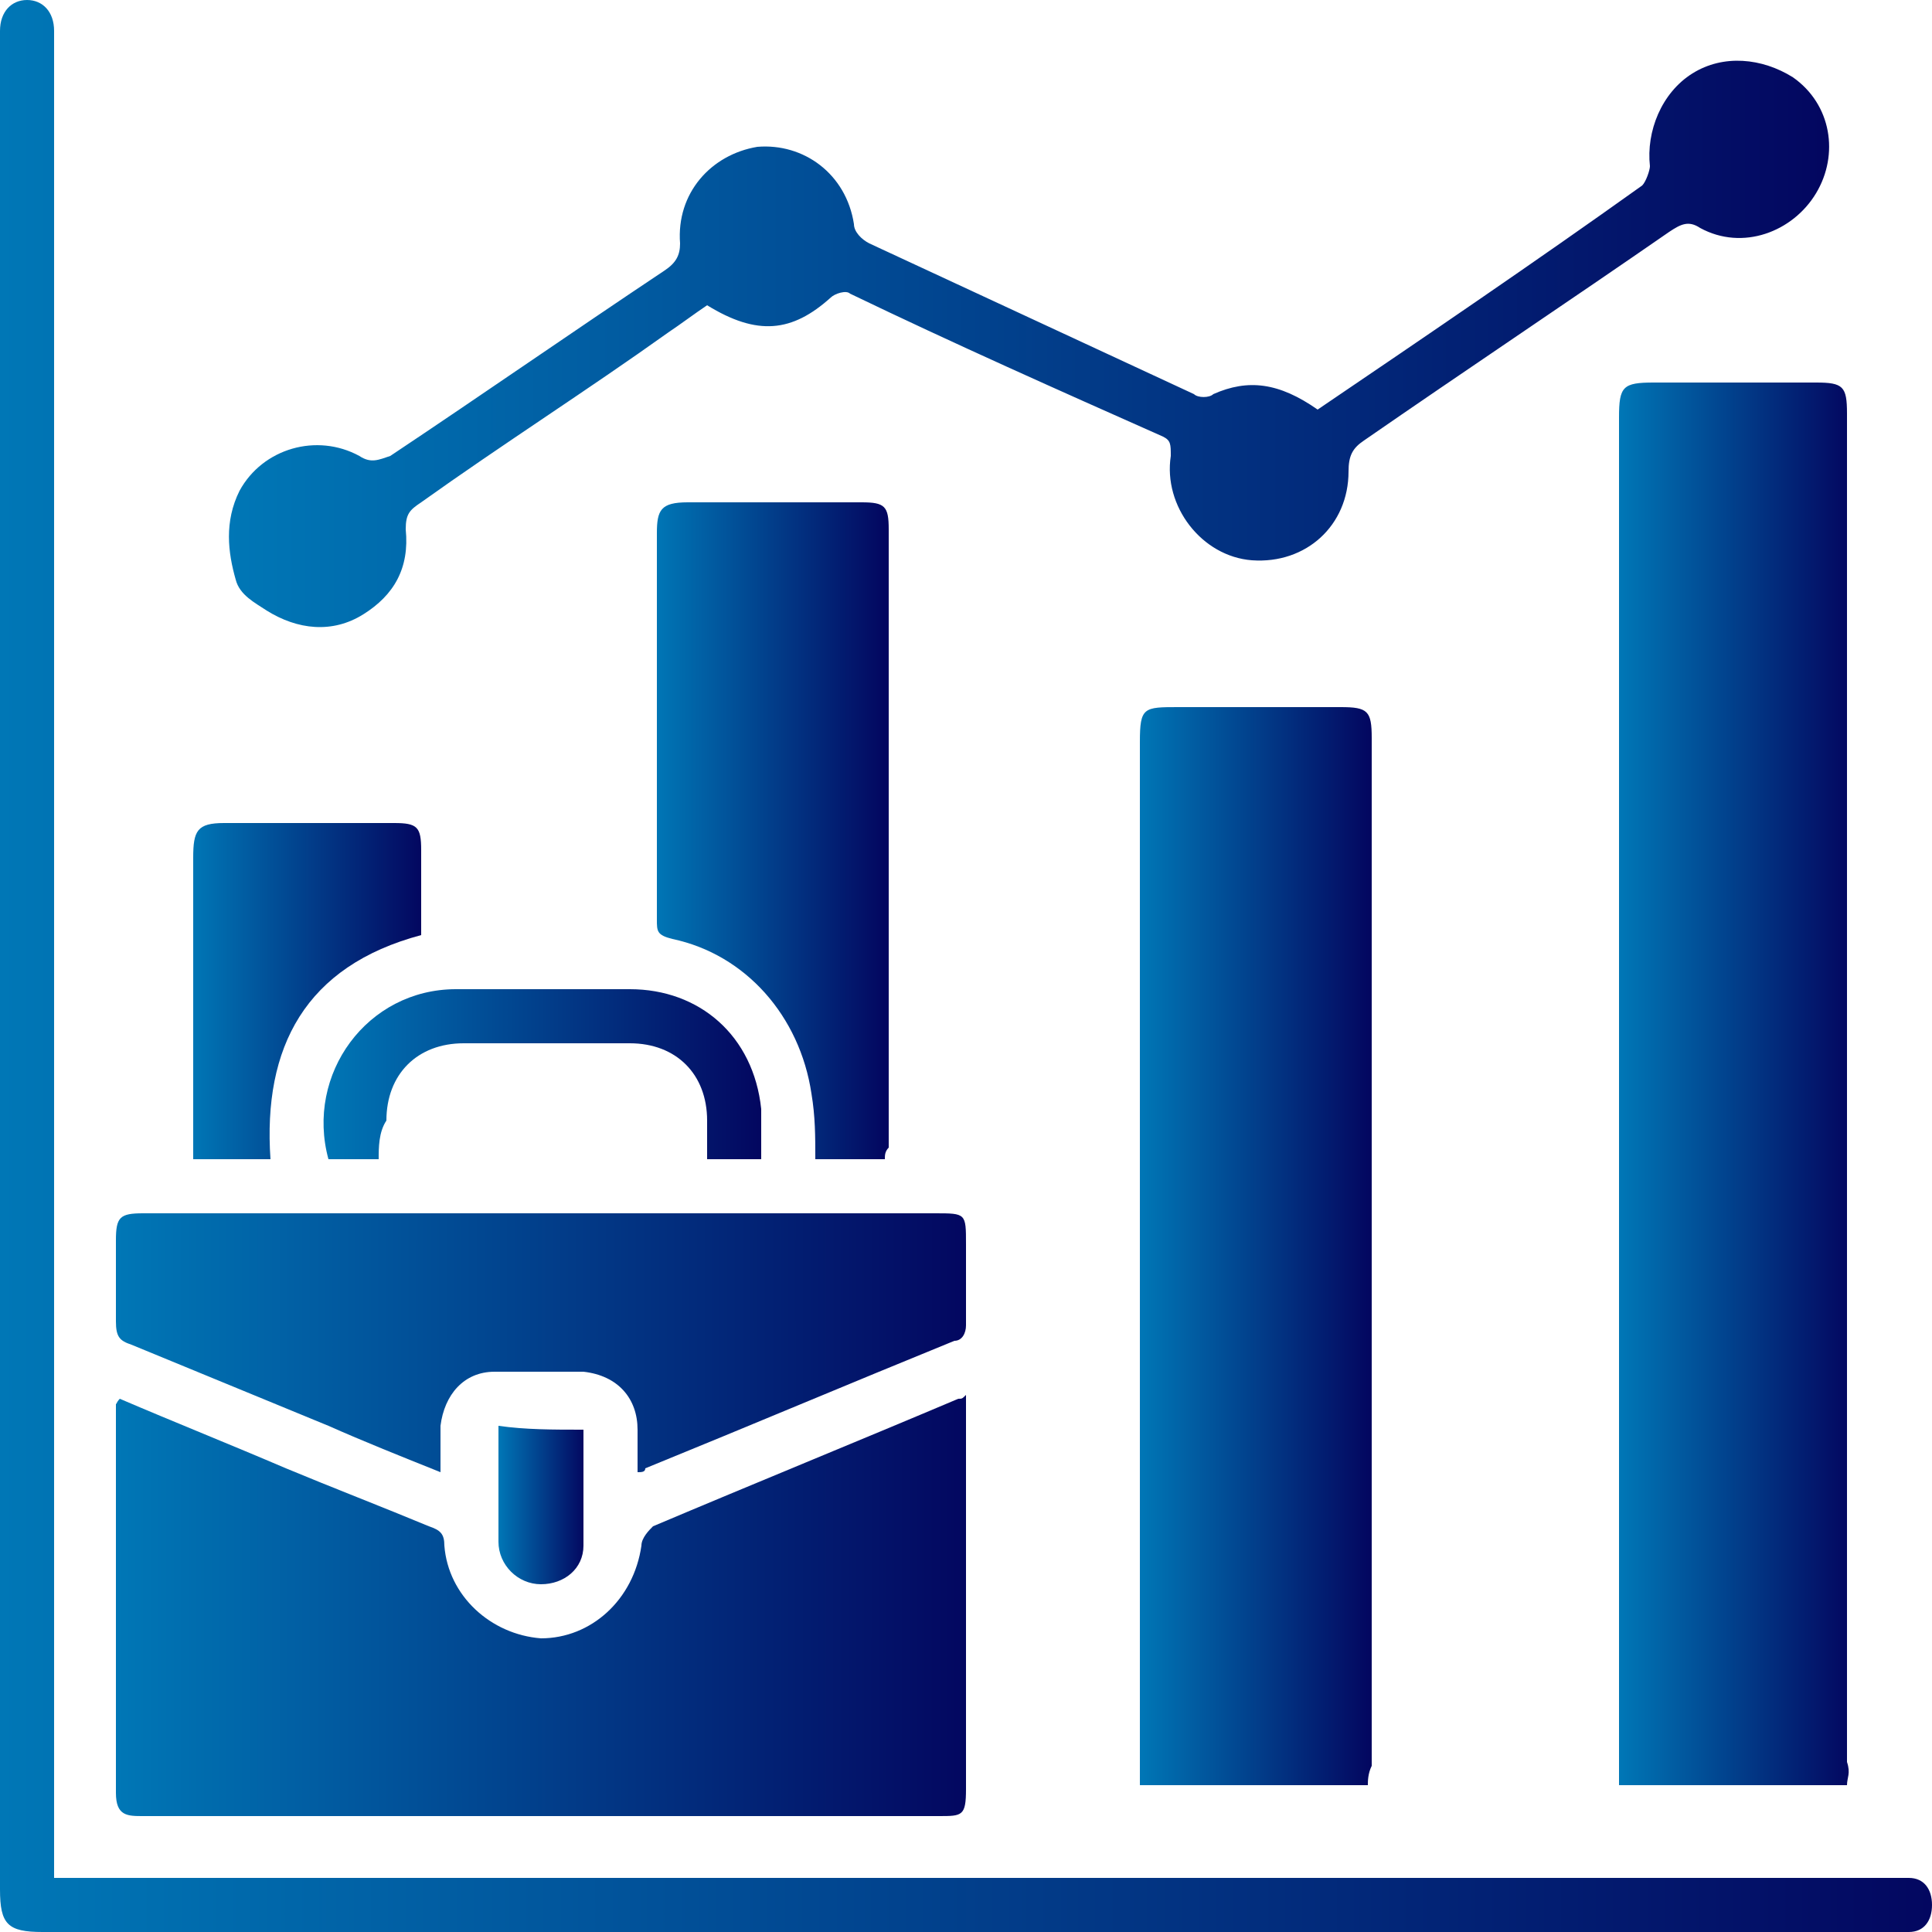
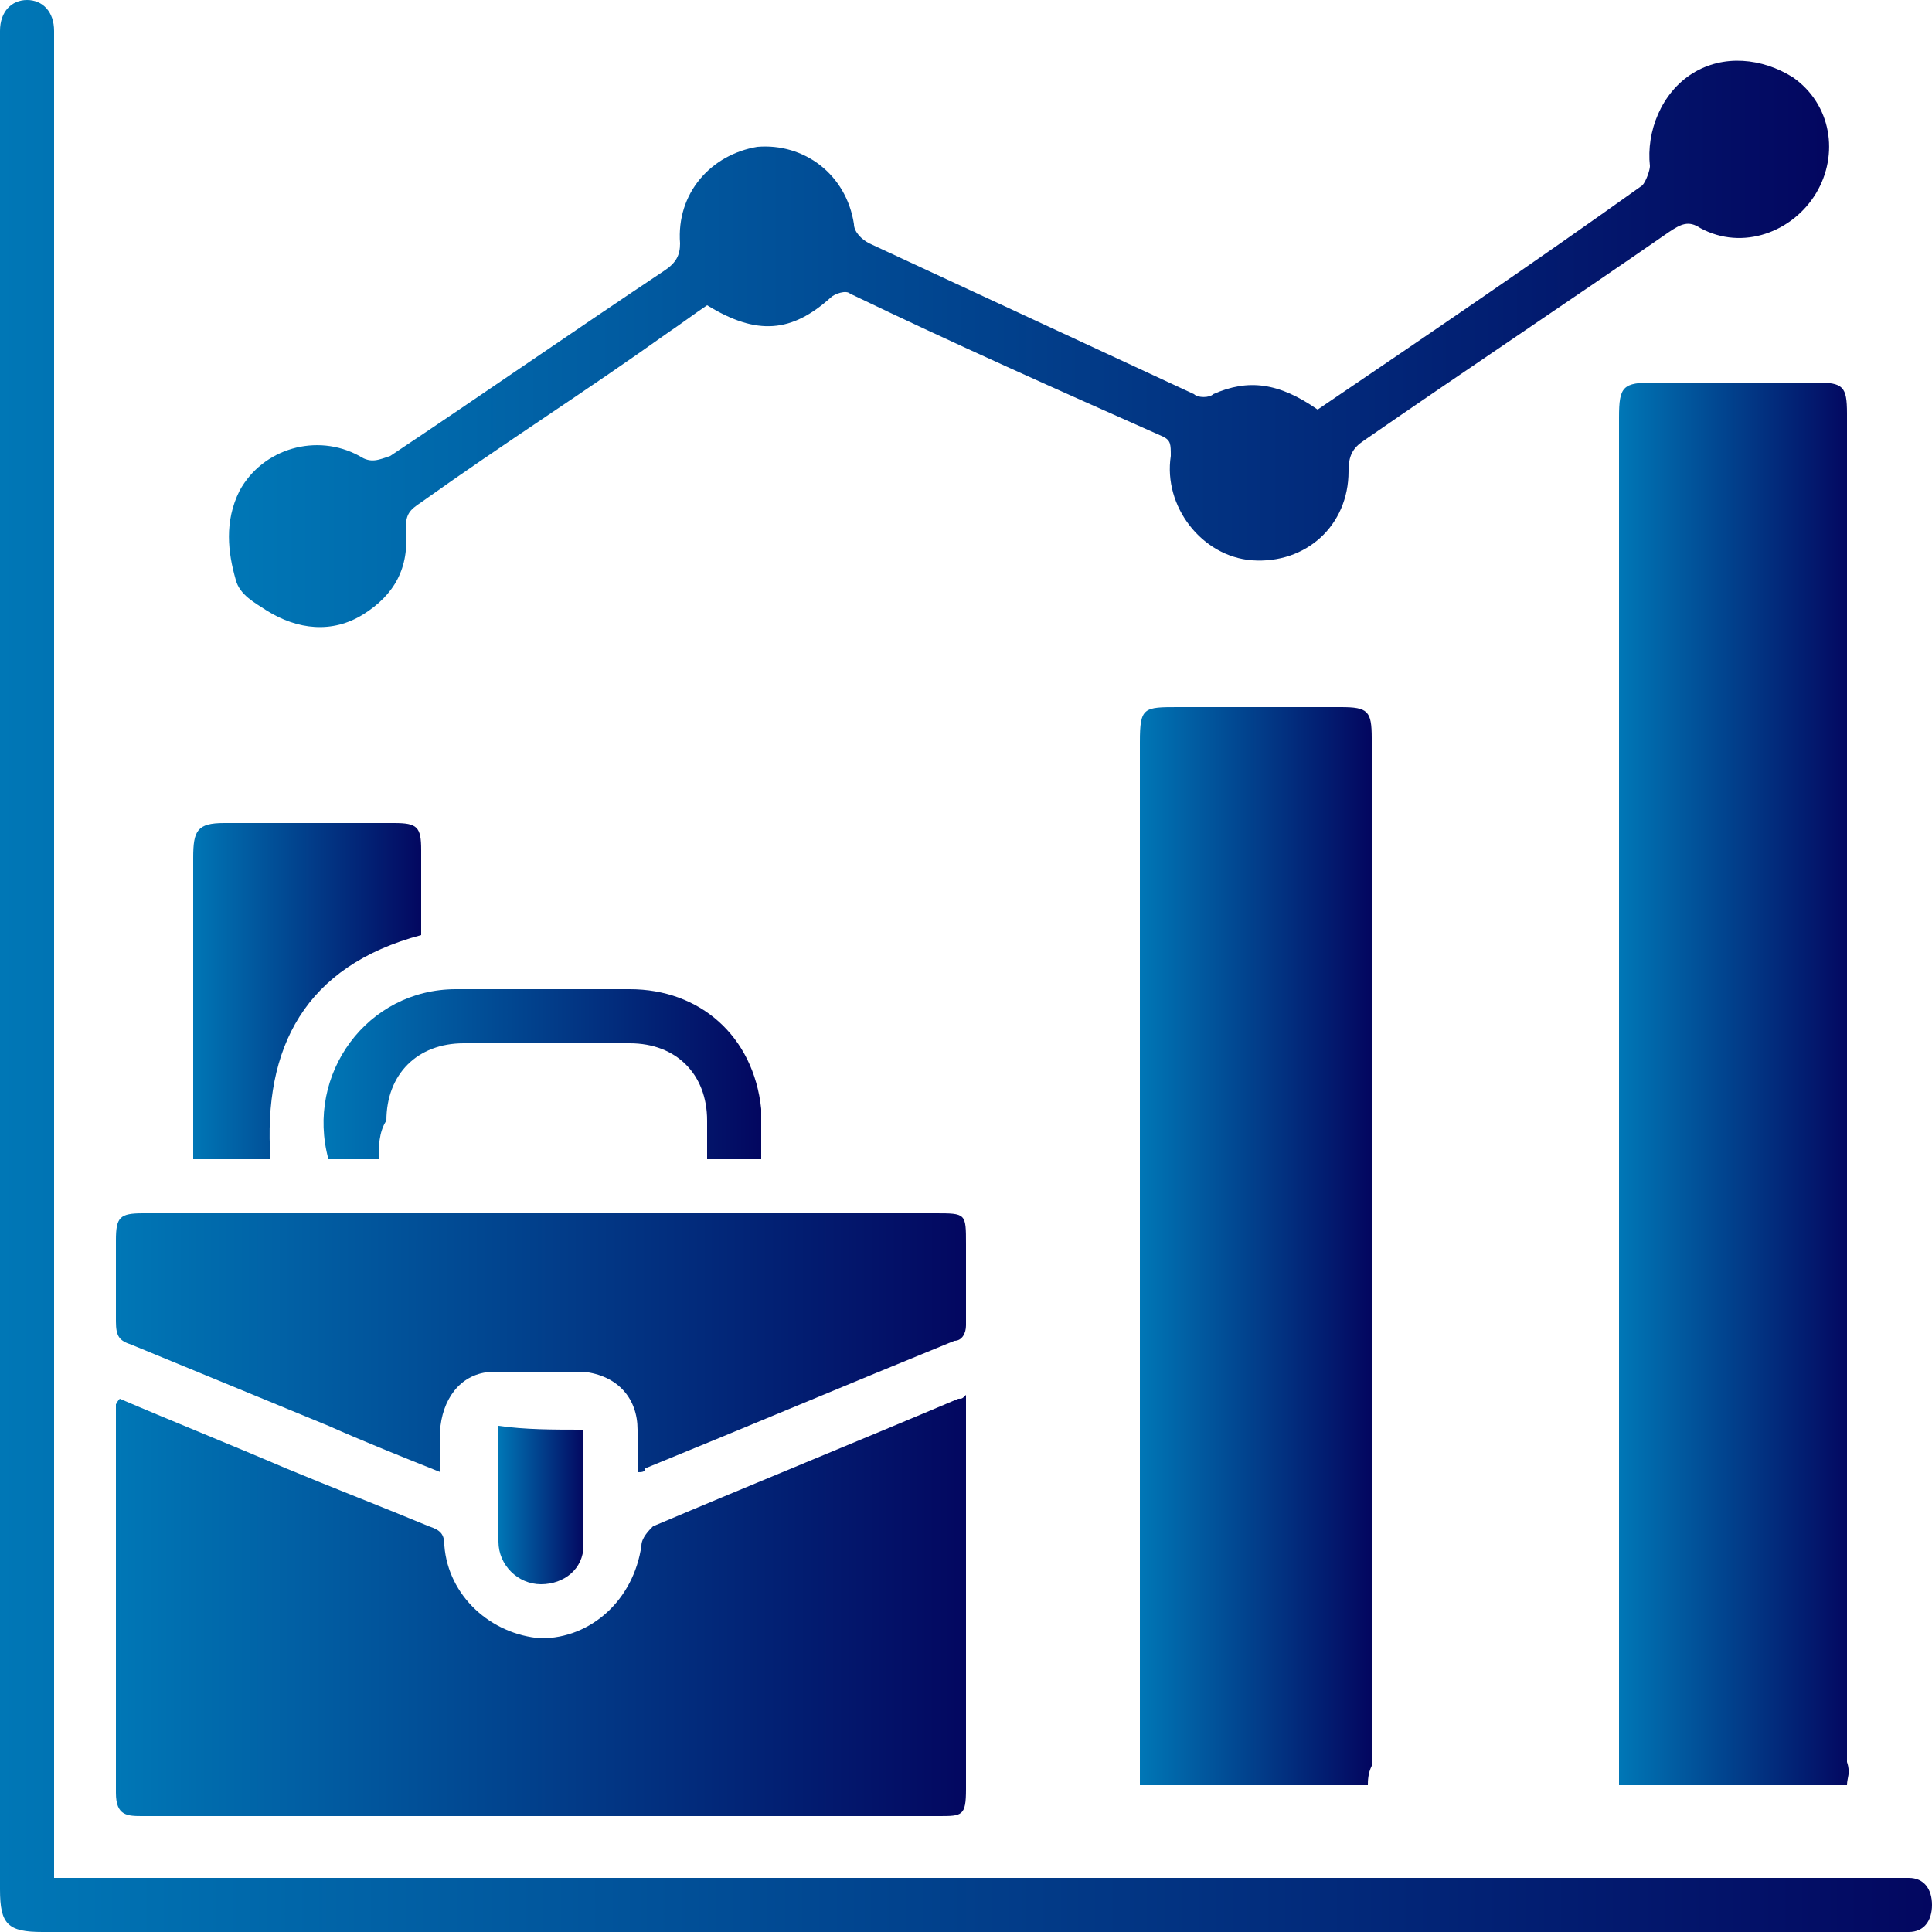
<svg xmlns="http://www.w3.org/2000/svg" version="1.1" id="Layer_1" x="0px" y="0px" viewBox="0 0 50 50" style="enable-background:new 0 0 50 50;" xml:space="preserve">
  <style type="text/css">
	.st0{fill:#0077B6;}
	.st1{fill:#030760;}
	.st2{fill:url(#SVGID_1_);}
	.st3{fill:url(#SVGID_2_);}
	.st4{fill:url(#SVGID_3_);}
	.st5{fill:url(#SVGID_4_);}
	.st6{fill:url(#SVGID_5_);}
	.st7{fill:url(#SVGID_6_);}
	.st8{fill:url(#SVGID_7_);}
	.st9{fill:url(#SVGID_8_);}
	.st10{fill:url(#SVGID_9_);}
	.st11{fill:url(#SVGID_10_);}
	.st12{fill:url(#SVGID_11_);}
	.st13{fill:url(#SVGID_12_);}
	.st14{fill:url(#SVGID_13_);}
	.st15{fill:url(#SVGID_14_);}
	.st16{fill:url(#SVGID_15_);}
	.st17{fill:url(#SVGID_16_);}
	.st18{fill:url(#SVGID_17_);}
	.st19{fill:url(#SVGID_18_);}
	.st20{fill:url(#SVGID_19_);}
	.st21{fill:url(#SVGID_20_);}
	.st22{fill:url(#SVGID_21_);}
	.st23{fill:url(#SVGID_22_);}
	.st24{fill:url(#SVGID_23_);}
	.st25{fill:url(#SVGID_24_);}
	.st26{fill:url(#SVGID_25_);}
	.st27{fill:url(#SVGID_26_);}
	.st28{fill:url(#SVGID_27_);}
	.st29{fill:url(#SVGID_28_);}
	.st30{fill:url(#SVGID_29_);}
	.st31{fill:url(#SVGID_30_);}
	.st32{fill:url(#SVGID_31_);}
	.st33{fill:url(#SVGID_32_);}
	.st34{fill:url(#SVGID_33_);}
	.st35{fill:url(#SVGID_34_);}
	.st36{fill:url(#SVGID_35_);}
	.st37{fill:url(#SVGID_36_);}
	.st38{fill:url(#SVGID_37_);}
	.st39{fill:url(#SVGID_38_);}
	.st40{fill:url(#SVGID_39_);}
	.st41{fill:url(#SVGID_40_);}
	.st42{fill:url(#SVGID_41_);}
	.st43{fill:url(#SVGID_42_);}
	.st44{fill:url(#SVGID_43_);}
	.st45{fill:url(#SVGID_44_);}
	.st46{fill:url(#SVGID_45_);}
	.st47{fill:url(#SVGID_46_);}
	.st48{fill:url(#SVGID_47_);}
	.st49{fill:url(#SVGID_48_);}
	.st50{fill:url(#SVGID_49_);}
	.st51{fill:url(#SVGID_50_);}
	.st52{fill:url(#SVGID_51_);}
	.st53{fill:url(#SVGID_52_);}
	.st54{fill:url(#SVGID_53_);}
	.st55{fill:url(#SVGID_54_);}
	.st56{fill:url(#SVGID_55_);}
	.st57{fill:url(#SVGID_56_);}
	.st58{fill:url(#SVGID_57_);}
	.st59{fill:url(#SVGID_58_);}
	.st60{fill:url(#SVGID_59_);}
	.st61{fill:url(#SVGID_60_);}
	.st62{fill:url(#SVGID_61_);}
	.st63{fill:url(#SVGID_62_);}
	.st64{fill:url(#SVGID_63_);}
	.st65{fill:url(#SVGID_64_);}
	.st66{fill:url(#SVGID_65_);}
	.st67{fill:url(#SVGID_66_);}
	.st68{fill:url(#SVGID_67_);}
	.st69{fill:url(#SVGID_68_);}
	.st70{fill:url(#SVGID_69_);}
	.st71{fill:url(#SVGID_70_);}
	.st72{fill:url(#SVGID_71_);}
	.st73{fill:url(#SVGID_72_);}
	.st74{fill:url(#SVGID_73_);}
	.st75{fill:url(#SVGID_74_);}
	.st76{fill:url(#SVGID_75_);}
	.st77{fill:url(#SVGID_76_);}
	.st78{fill:url(#SVGID_77_);}
	.st79{fill:url(#SVGID_78_);}
	.st80{fill:url(#SVGID_79_);}
	.st81{fill:url(#SVGID_80_);}
	.st82{fill:url(#SVGID_81_);}
	.st83{fill:url(#SVGID_82_);}
	.st84{fill:url(#SVGID_83_);}
	.st85{fill:url(#SVGID_84_);}
	.st86{fill:url(#SVGID_85_);}
	.st87{fill:url(#SVGID_86_);}
	.st88{fill:url(#SVGID_87_);}
	.st89{fill:url(#SVGID_88_);}
	.st90{fill:url(#SVGID_89_);}
	.st91{fill:url(#SVGID_90_);}
	.st92{fill:url(#SVGID_91_);}
	.st93{fill:url(#SVGID_92_);}
	.st94{fill:url(#SVGID_93_);}
	.st95{fill:url(#SVGID_94_);}
	.st96{fill:url(#SVGID_95_);}
	.st97{fill:url(#SVGID_96_);}
	.st98{fill:url(#SVGID_97_);}
	.st99{fill:url(#SVGID_98_);}
	.st100{fill:url(#SVGID_99_);}
	.st101{fill:url(#SVGID_100_);}
	.st102{fill:url(#SVGID_101_);}
	.st103{fill:url(#SVGID_102_);}
	.st104{fill:url(#SVGID_103_);}
	.st105{fill:url(#SVGID_104_);}
	.st106{fill:url(#SVGID_105_);}
	.st107{fill:url(#SVGID_106_);}
	.st108{fill:url(#SVGID_107_);}
	.st109{fill:url(#SVGID_108_);}
	.st110{fill:url(#SVGID_109_);}
	.st111{fill:url(#SVGID_110_);}
	.st112{fill:url(#SVGID_111_);}
	.st113{fill:url(#SVGID_112_);}
	.st114{fill:url(#SVGID_113_);}
	.st115{fill:url(#SVGID_114_);}
	.st116{fill:url(#SVGID_115_);}
	.st117{fill:url(#SVGID_116_);}
	.st118{fill:url(#SVGID_117_);}
	.st119{fill:url(#SVGID_118_);}
	.st120{fill:url(#SVGID_119_);}
	.st121{fill:url(#SVGID_120_);}
	.st122{fill:url(#SVGID_121_);}
	.st123{fill:url(#SVGID_122_);}
	.st124{fill:url(#SVGID_123_);}
	.st125{fill:url(#SVGID_124_);}
	.st126{fill:url(#SVGID_125_);}
	.st127{fill:url(#SVGID_126_);}
</style>
  <g>
    <linearGradient id="SVGID_1_" gradientUnits="userSpaceOnUse" x1="41.92" y1="28.111" x2="47.868" y2="28.111">
      <stop offset="0" style="stop-color:#0077B6" />
      <stop offset="1" style="stop-color:#030760" />
    </linearGradient>
    <path class="st2" d="M47.8,46.2c-2,0-3.9,0-5.9,0c0-0.2,0-0.4,0-0.6c0-11.6,0-23.2,0-34.8c0-0.8,0.1-0.9,0.9-0.9c1.4,0,2.8,0,4.2,0   c0.7,0,0.8,0.1,0.8,0.8c0,11.6,0,23.3,0,34.9C47.9,45.9,47.8,46,47.8,46.2z" />
    <linearGradient id="SVGID_2_" gradientUnits="userSpaceOnUse" x1="3.016" y1="41.687" x2="25.006" y2="41.687">
      <stop offset="0" style="stop-color:#0077B6" />
      <stop offset="1" style="stop-color:#030760" />
    </linearGradient>
    <path class="st3" d="M3.1,36.2C4.5,36.8,6,37.4,7.4,38c1.2,0.5,2.5,1,3.7,1.5c0.3,0.1,0.4,0.2,0.4,0.5c0.1,1.3,1.2,2.3,2.5,2.4   c1.3,0,2.4-1,2.6-2.4c0-0.2,0.2-0.4,0.3-0.5c2.6-1.1,5.3-2.2,7.9-3.3c0.1,0,0.1,0,0.2-0.1c0,0.2,0,0.3,0,0.5c0,3.2,0,6.5,0,9.7   c0,0.7-0.1,0.7-0.7,0.7c-6.9,0-13.7,0-20.6,0c-0.4,0-0.7,0-0.7-0.6c0-3.4,0-6.8,0-10.1C3,36.4,3,36.3,3.1,36.2z" />
    <linearGradient id="SVGID_3_" gradientUnits="userSpaceOnUse" x1="29.498" y1="32.289" x2="35.44" y2="32.289">
      <stop offset="0" style="stop-color:#0077B6" />
      <stop offset="1" style="stop-color:#030760" />
    </linearGradient>
    <path class="st4" d="M35.4,46.2c-2,0-3.9,0-5.9,0c0-0.2,0-0.4,0-0.6c0-8.8,0-17.6,0-26.4c0-0.9,0.1-0.9,1-0.9c1.4,0,2.8,0,4.2,0   c0.7,0,0.8,0.1,0.8,0.8c0,8.9,0,17.7,0,26.6C35.4,45.9,35.4,46.1,35.4,46.2z" />
    <linearGradient id="SVGID_4_" gradientUnits="userSpaceOnUse" x1="0" y1="25" x2="50" y2="25">
      <stop offset="0" style="stop-color:#0077B6" />
      <stop offset="1" style="stop-color:#030760" />
    </linearGradient>
    <path class="st5" d="M1.4,48.6c0.3,0,0.5,0,0.7,0c15.6,0,31.1,0,46.7,0c0.2,0,0.4,0,0.6,0c0.4,0,0.6,0.3,0.6,0.7   c0,0.4-0.2,0.7-0.6,0.7c-0.1,0-0.3,0-0.5,0C33,50,17,50,1.1,50C0.2,50,0,49.8,0,48.9C0,33,0,17,0,1.1C0,1,0,0.9,0,0.8   C0,0.3,0.3,0,0.7,0c0.4,0,0.7,0.3,0.7,0.8c0,0.2,0,0.3,0,0.5c0,15.5,0,31,0,46.6C1.4,48.1,1.4,48.3,1.4,48.6z" />
    <linearGradient id="SVGID_5_" gradientUnits="userSpaceOnUse" x1="5.873" y1="8.996" x2="47.2" y2="8.996">
      <stop offset="0" style="stop-color:#0077B6" />
      <stop offset="1" style="stop-color:#030760" />
    </linearGradient>
    <path class="st6" d="M34.1,10.6c2.8-1.9,5.6-3.8,8.4-5.8c0.1-0.1,0.2-0.4,0.2-0.5c-0.1-0.9,0.3-1.9,1.1-2.4   c0.8-0.5,1.8-0.4,2.6,0.1c1,0.7,1.2,2,0.6,3c-0.6,1-1.9,1.5-3,0.9c-0.3-0.2-0.5-0.1-0.8,0.1c-2.6,1.8-5.3,3.6-7.9,5.4   c-0.3,0.2-0.4,0.4-0.4,0.8c0,1.4-1.1,2.4-2.5,2.3c-1.3-0.1-2.3-1.4-2.1-2.7c0-0.3,0-0.4-0.2-0.5c-2.7-1.2-5.4-2.4-8.1-3.7   c-0.1-0.1-0.4,0-0.5,0.1c-1,0.9-1.9,1-3.2,0.2c-0.3,0.2-0.7,0.5-1,0.7c-2.1,1.5-4.3,2.9-6.4,4.4c-0.3,0.2-0.4,0.3-0.4,0.7   c0.1,1-0.3,1.7-1.1,2.2c-0.8,0.5-1.7,0.4-2.5-0.1c-0.3-0.2-0.7-0.4-0.8-0.8c-0.2-0.7-0.3-1.5,0.1-2.3c0.6-1.1,2-1.5,3.1-0.9   c0.3,0.2,0.5,0.1,0.8,0c2.4-1.6,4.7-3.2,7.1-4.8c0.3-0.2,0.4-0.4,0.4-0.7c-0.1-1.3,0.8-2.3,2-2.5c1.2-0.1,2.3,0.7,2.5,2   c0,0.2,0.2,0.4,0.4,0.5c2.8,1.3,5.6,2.6,8.4,3.9c0.1,0.1,0.4,0.1,0.5,0C32.3,9.8,33.1,9.9,34.1,10.6z" />
    <linearGradient id="SVGID_6_" gradientUnits="userSpaceOnUse" x1="3.01" y1="34.794" x2="25.011" y2="34.794">
      <stop offset="0" style="stop-color:#0077B6" />
      <stop offset="1" style="stop-color:#030760" />
    </linearGradient>
    <path class="st7" d="M16.5,38.1c0-0.4,0-0.7,0-1.1c0-0.8-0.5-1.4-1.4-1.5c-0.8,0-1.5,0-2.3,0c-0.8,0-1.3,0.6-1.4,1.4   c0,0.4,0,0.7,0,1.2c-1-0.4-2-0.8-2.9-1.2c-1.7-0.7-3.4-1.4-5.1-2.1C3.1,34.7,3,34.6,3,34.2c0-0.7,0-1.4,0-2.1   c0-0.6,0.1-0.7,0.7-0.7c2.6,0,5.3,0,7.9,0c4.2,0,8.4,0,12.6,0c0.8,0,0.8,0,0.8,0.8c0,0.7,0,1.4,0,2.1c0,0.2-0.1,0.4-0.3,0.4   c-2.7,1.1-5.3,2.2-8,3.3C16.7,38.1,16.6,38.1,16.5,38.1z" />
    <linearGradient id="SVGID_7_" gradientUnits="userSpaceOnUse" x1="16.94" y1="21.493" x2="22.892" y2="21.493">
      <stop offset="0" style="stop-color:#0077B6" />
      <stop offset="1" style="stop-color:#030760" />
    </linearGradient>
-     <path class="st8" d="M22.9,30c-0.6,0-1.2,0-1.8,0c0-0.6,0-1.1-0.1-1.7c-0.3-2-1.7-3.6-3.6-4c-0.4-0.1-0.4-0.2-0.4-0.5   c0-3.3,0-6.7,0-10c0-0.6,0.1-0.8,0.8-0.8c1.5,0,3,0,4.5,0c0.6,0,0.7,0.1,0.7,0.7c0,5.3,0,10.7,0,16C22.9,29.8,22.9,29.9,22.9,30z" />
    <linearGradient id="SVGID_8_" gradientUnits="userSpaceOnUse" x1="4.955" y1="25.683" x2="10.902" y2="25.683">
      <stop offset="0" style="stop-color:#0077B6" />
      <stop offset="1" style="stop-color:#030760" />
    </linearGradient>
    <path class="st9" d="M10.9,24.2C7.9,25,6.8,27.1,7,30c-0.7,0-1.3,0-2,0c0-0.2,0-0.3,0-0.5c0-2.4,0-4.9,0-7.3c0-0.7,0.1-0.9,0.8-0.9   c1.5,0,2.9,0,4.4,0c0.6,0,0.7,0.1,0.7,0.7c0,0.7,0,1.3,0,2C10.9,24.1,10.9,24.2,10.9,24.2z" />
    <linearGradient id="SVGID_9_" gradientUnits="userSpaceOnUse" x1="8.341" y1="27.805" x2="19.632" y2="27.805">
      <stop offset="0" style="stop-color:#0077B6" />
      <stop offset="1" style="stop-color:#030760" />
    </linearGradient>
    <path class="st10" d="M9.8,30c-0.5,0-0.9,0-1.3,0c-0.6-2.2,1-4.4,3.3-4.4c1.5,0,3,0,4.5,0c1.8,0,3.2,1.2,3.4,3.1c0,0.4,0,0.9,0,1.3   c-0.5,0-0.9,0-1.4,0c0-0.3,0-0.7,0-1c0-1.2-0.8-2-2-2c-1.4,0-2.9,0-4.3,0c-1.2,0-2,0.8-2,2C9.8,29.3,9.8,29.7,9.8,30z" />
    <linearGradient id="SVGID_10_" gradientUnits="userSpaceOnUse" x1="12.9" y1="38.981" x2="15.127" y2="38.981">
      <stop offset="0" style="stop-color:#0077B6" />
      <stop offset="1" style="stop-color:#030760" />
    </linearGradient>
    <path class="st11" d="M15.1,37c0,1,0,2,0,3c0,0.6-0.5,1-1.1,1c-0.6,0-1.1-0.5-1.1-1.1c0-1,0-1.9,0-3C13.6,37,14.3,37,15.1,37z" />
  </g>
</svg>